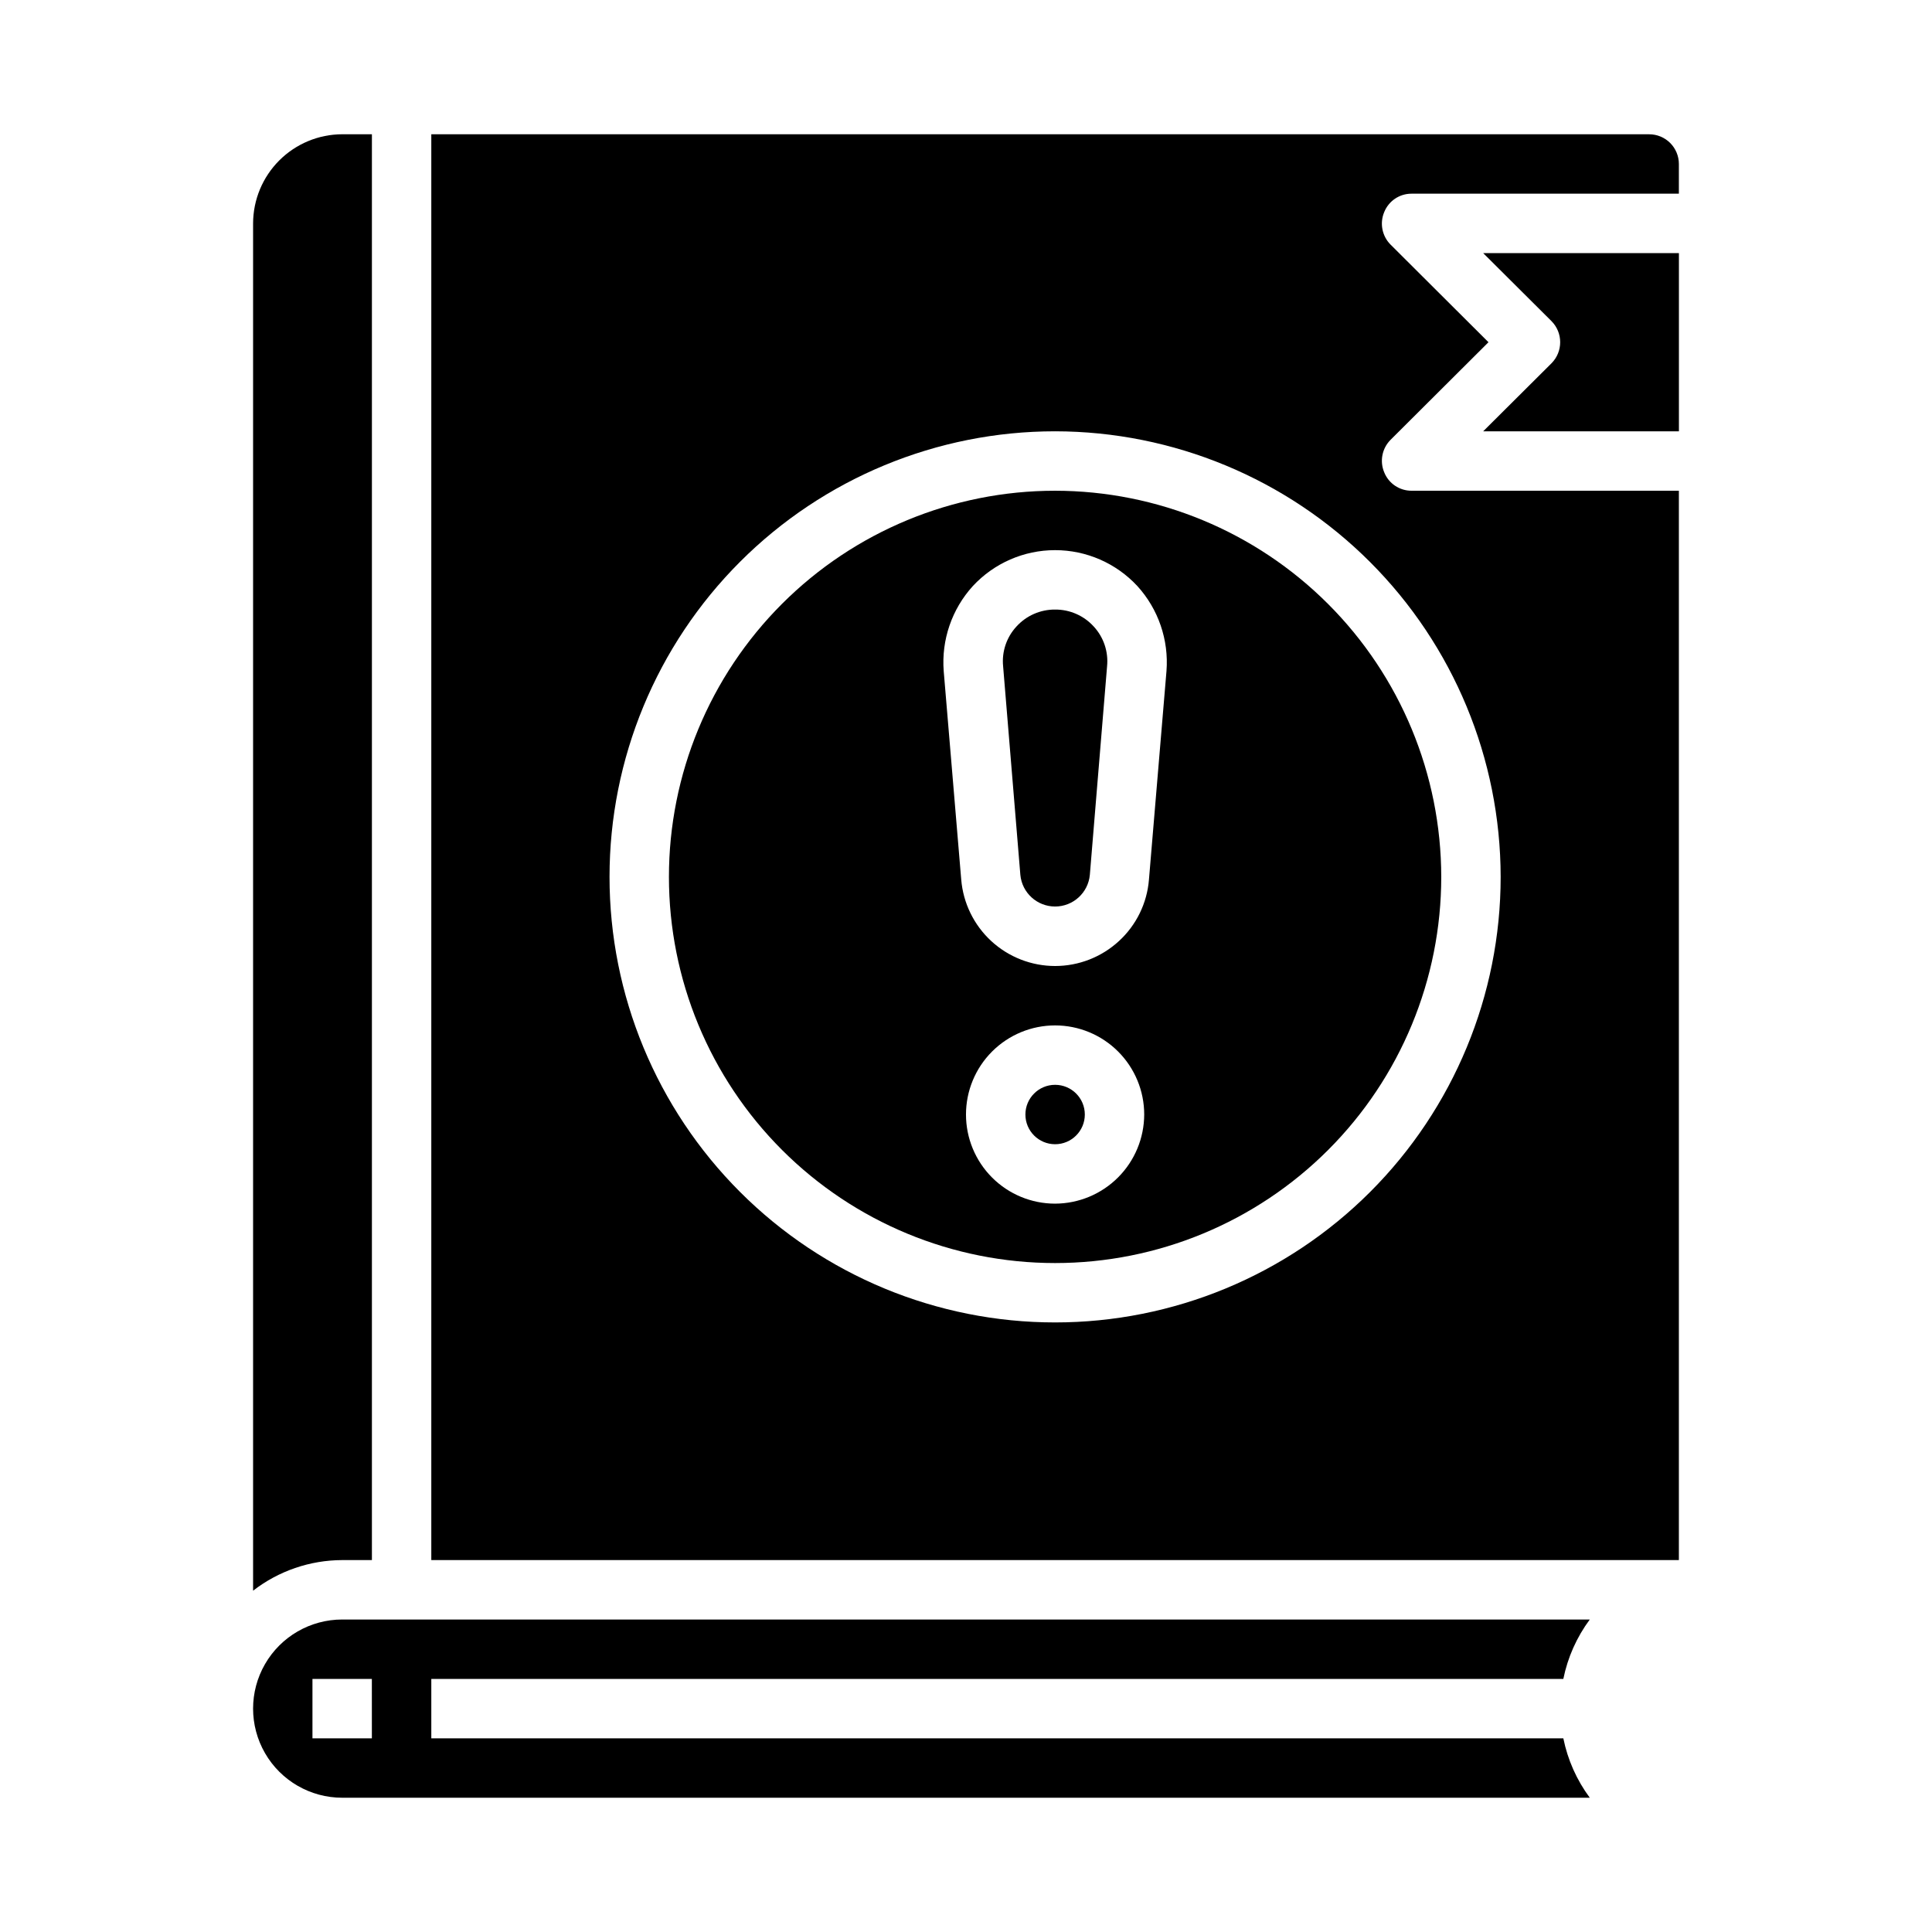
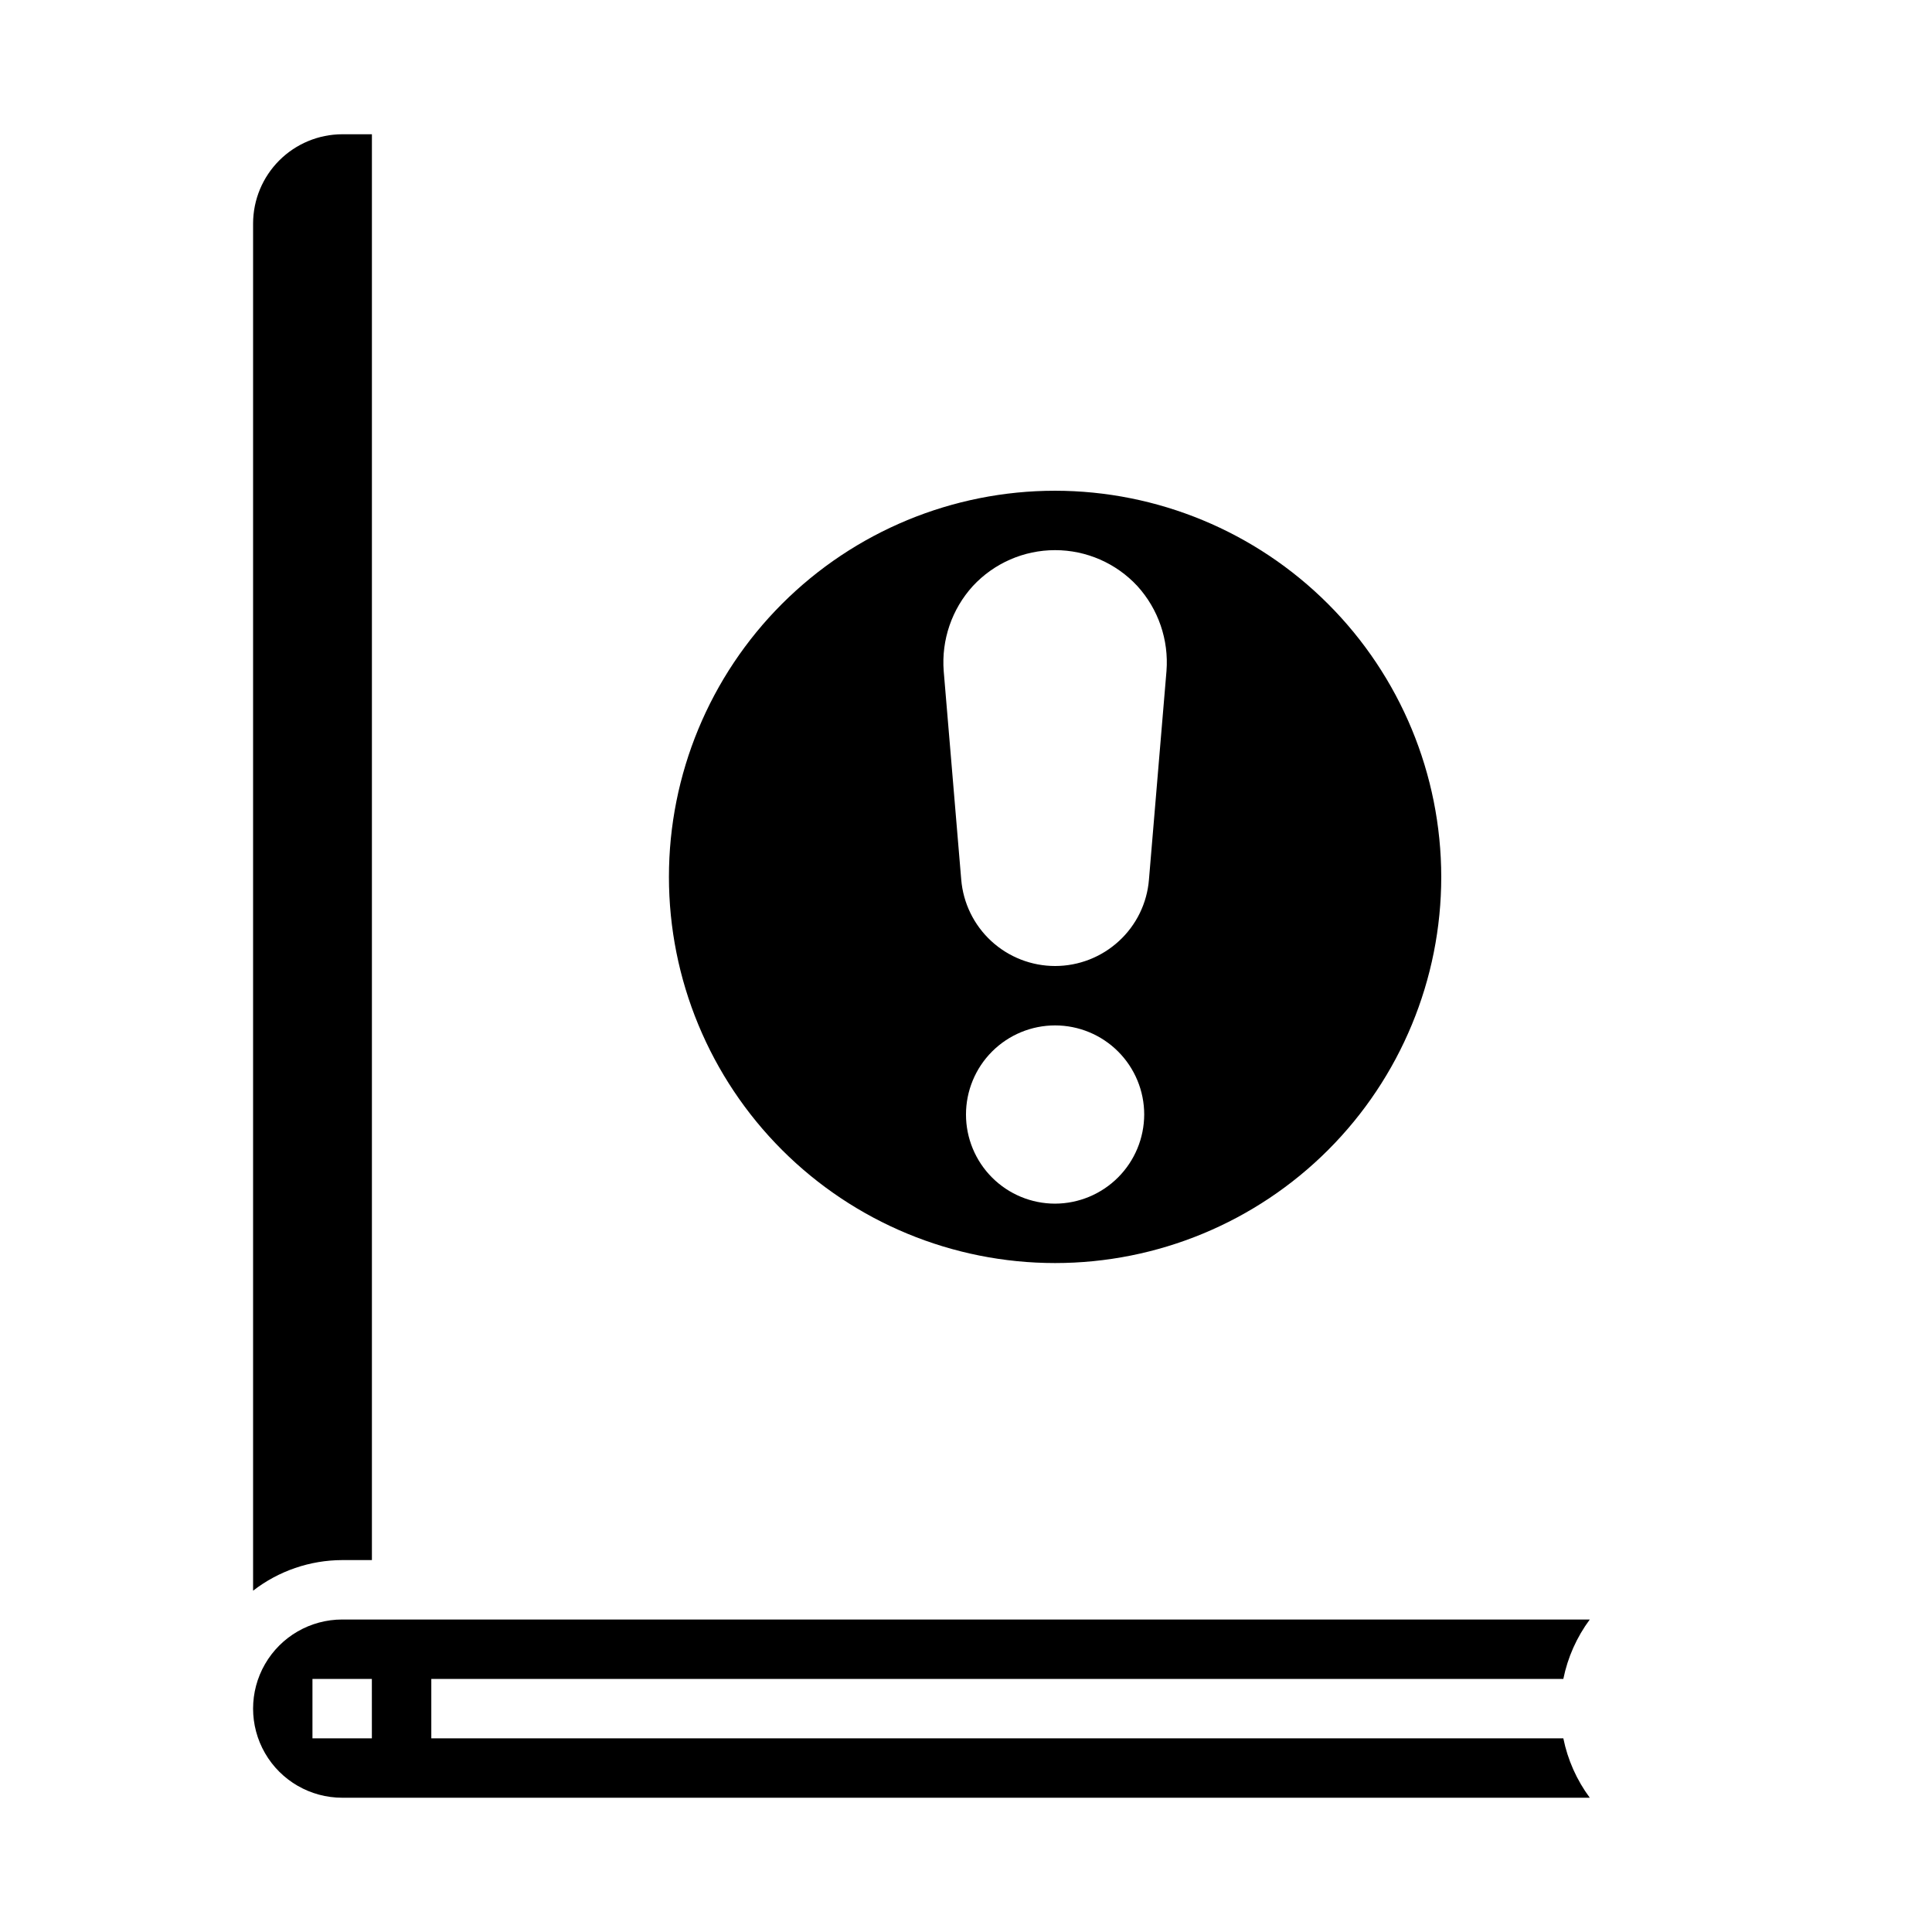
<svg xmlns="http://www.w3.org/2000/svg" fill="#000000" width="800px" height="800px" version="1.1" viewBox="144 144 512 512">
  <g>
    <path d="m558.3 588.93c1.152-5.695 3.547-11.07 7.008-15.742h-330.62c-8.438 0-16.234 4.5-20.453 11.809-4.219 7.305-4.219 16.309 0 23.613 4.219 7.309 12.016 11.809 20.453 11.809h330.62c-3.461-4.672-5.856-10.043-7.008-15.742h-300v-15.746zm-315.75 15.746h-15.746v-15.746h15.742z" />
-     <path d="m555.16 229.1c3.07 3.094 3.07 8.082 0 11.176l-18.105 18.027h51.875v-47.23h-51.875z" />
-     <path d="m581.05 179.58h-322.75v377.86h330.62v-283.39h-70.848c-3.188 0.012-6.059-1.922-7.242-4.883-1.23-2.93-0.578-6.316 1.652-8.578l25.98-25.898-25.977-25.898-0.004-0.004c-2.231-2.262-2.883-5.648-1.652-8.578 1.184-2.957 4.055-4.894 7.242-4.883h70.848v-7.871c0-2.086-0.828-4.09-2.305-5.566-1.477-1.477-3.477-2.305-5.566-2.305zm-39.359 196.8c0 31.316-12.441 61.352-34.586 83.496-22.145 22.145-52.18 34.582-83.496 34.582-31.316 0-61.352-12.438-83.492-34.582-22.145-22.145-34.586-52.18-34.586-83.496 0-31.316 12.441-61.352 34.586-83.496 22.141-22.145 52.176-34.586 83.492-34.586 31.309 0.039 61.32 12.492 83.457 34.629 22.133 22.137 34.586 52.148 34.625 83.453z" />
    <path d="m242.56 557.44v-377.86h-7.871c-6.258 0.02-12.254 2.512-16.68 6.938-4.426 4.426-6.918 10.422-6.938 16.68v362.35c6.762-5.234 15.066-8.086 23.617-8.109z" />
    <path d="m423.61 274.05c-27.141 0-53.168 10.781-72.363 29.973-19.191 19.191-29.973 45.223-29.973 72.363 0 27.141 10.781 53.172 29.973 72.363 19.195 19.191 45.223 29.973 72.363 29.973 27.145 0 53.172-10.781 72.363-29.973 19.191-19.191 29.973-45.223 29.973-72.363-0.023-27.133-10.812-53.148-30-72.336s-45.199-29.977-72.336-30zm0 188.93c-6.262 0-12.27-2.488-16.699-6.918-4.426-4.43-6.914-10.438-6.914-16.699 0-6.266 2.488-12.27 6.914-16.699 4.43-4.43 10.438-6.918 16.699-6.918 6.266 0 12.273 2.488 16.699 6.918 4.43 4.43 6.918 10.434 6.918 16.699-0.02 6.258-2.512 12.254-6.938 16.676-4.426 4.426-10.422 6.922-16.68 6.941zm24.875-85.883v-0.004c-0.496 6.242-3.336 12.062-7.949 16.297-4.606 4.246-10.645 6.609-16.91 6.613-6.266 0-12.305-2.352-16.918-6.598-4.609-4.242-7.457-10.066-7.973-16.312l-4.644-55.262c-0.633-8.246 2.156-16.391 7.715-22.512 5.625-6.074 13.527-9.523 21.805-9.523 8.277 0 16.18 3.449 21.809 9.523 5.559 6.121 8.348 14.266 7.711 22.512z" />
-     <path d="m431.49 439.36c0 4.348-3.527 7.871-7.875 7.871-4.348 0-7.871-3.523-7.871-7.871s3.523-7.871 7.871-7.871c4.348 0 7.875 3.523 7.875 7.871" />
-     <path d="m423.61 305.54c-3.891-0.027-7.613 1.605-10.23 4.484-2.641 2.848-3.93 6.688-3.543 10.551l4.566 55.262c0.438 4.758 4.43 8.398 9.207 8.398 4.781 0 8.77-3.641 9.211-8.398l4.566-55.262c0.383-3.863-0.906-7.703-3.543-10.551-2.617-2.879-6.34-4.512-10.234-4.484z" />
  </g>
</svg>